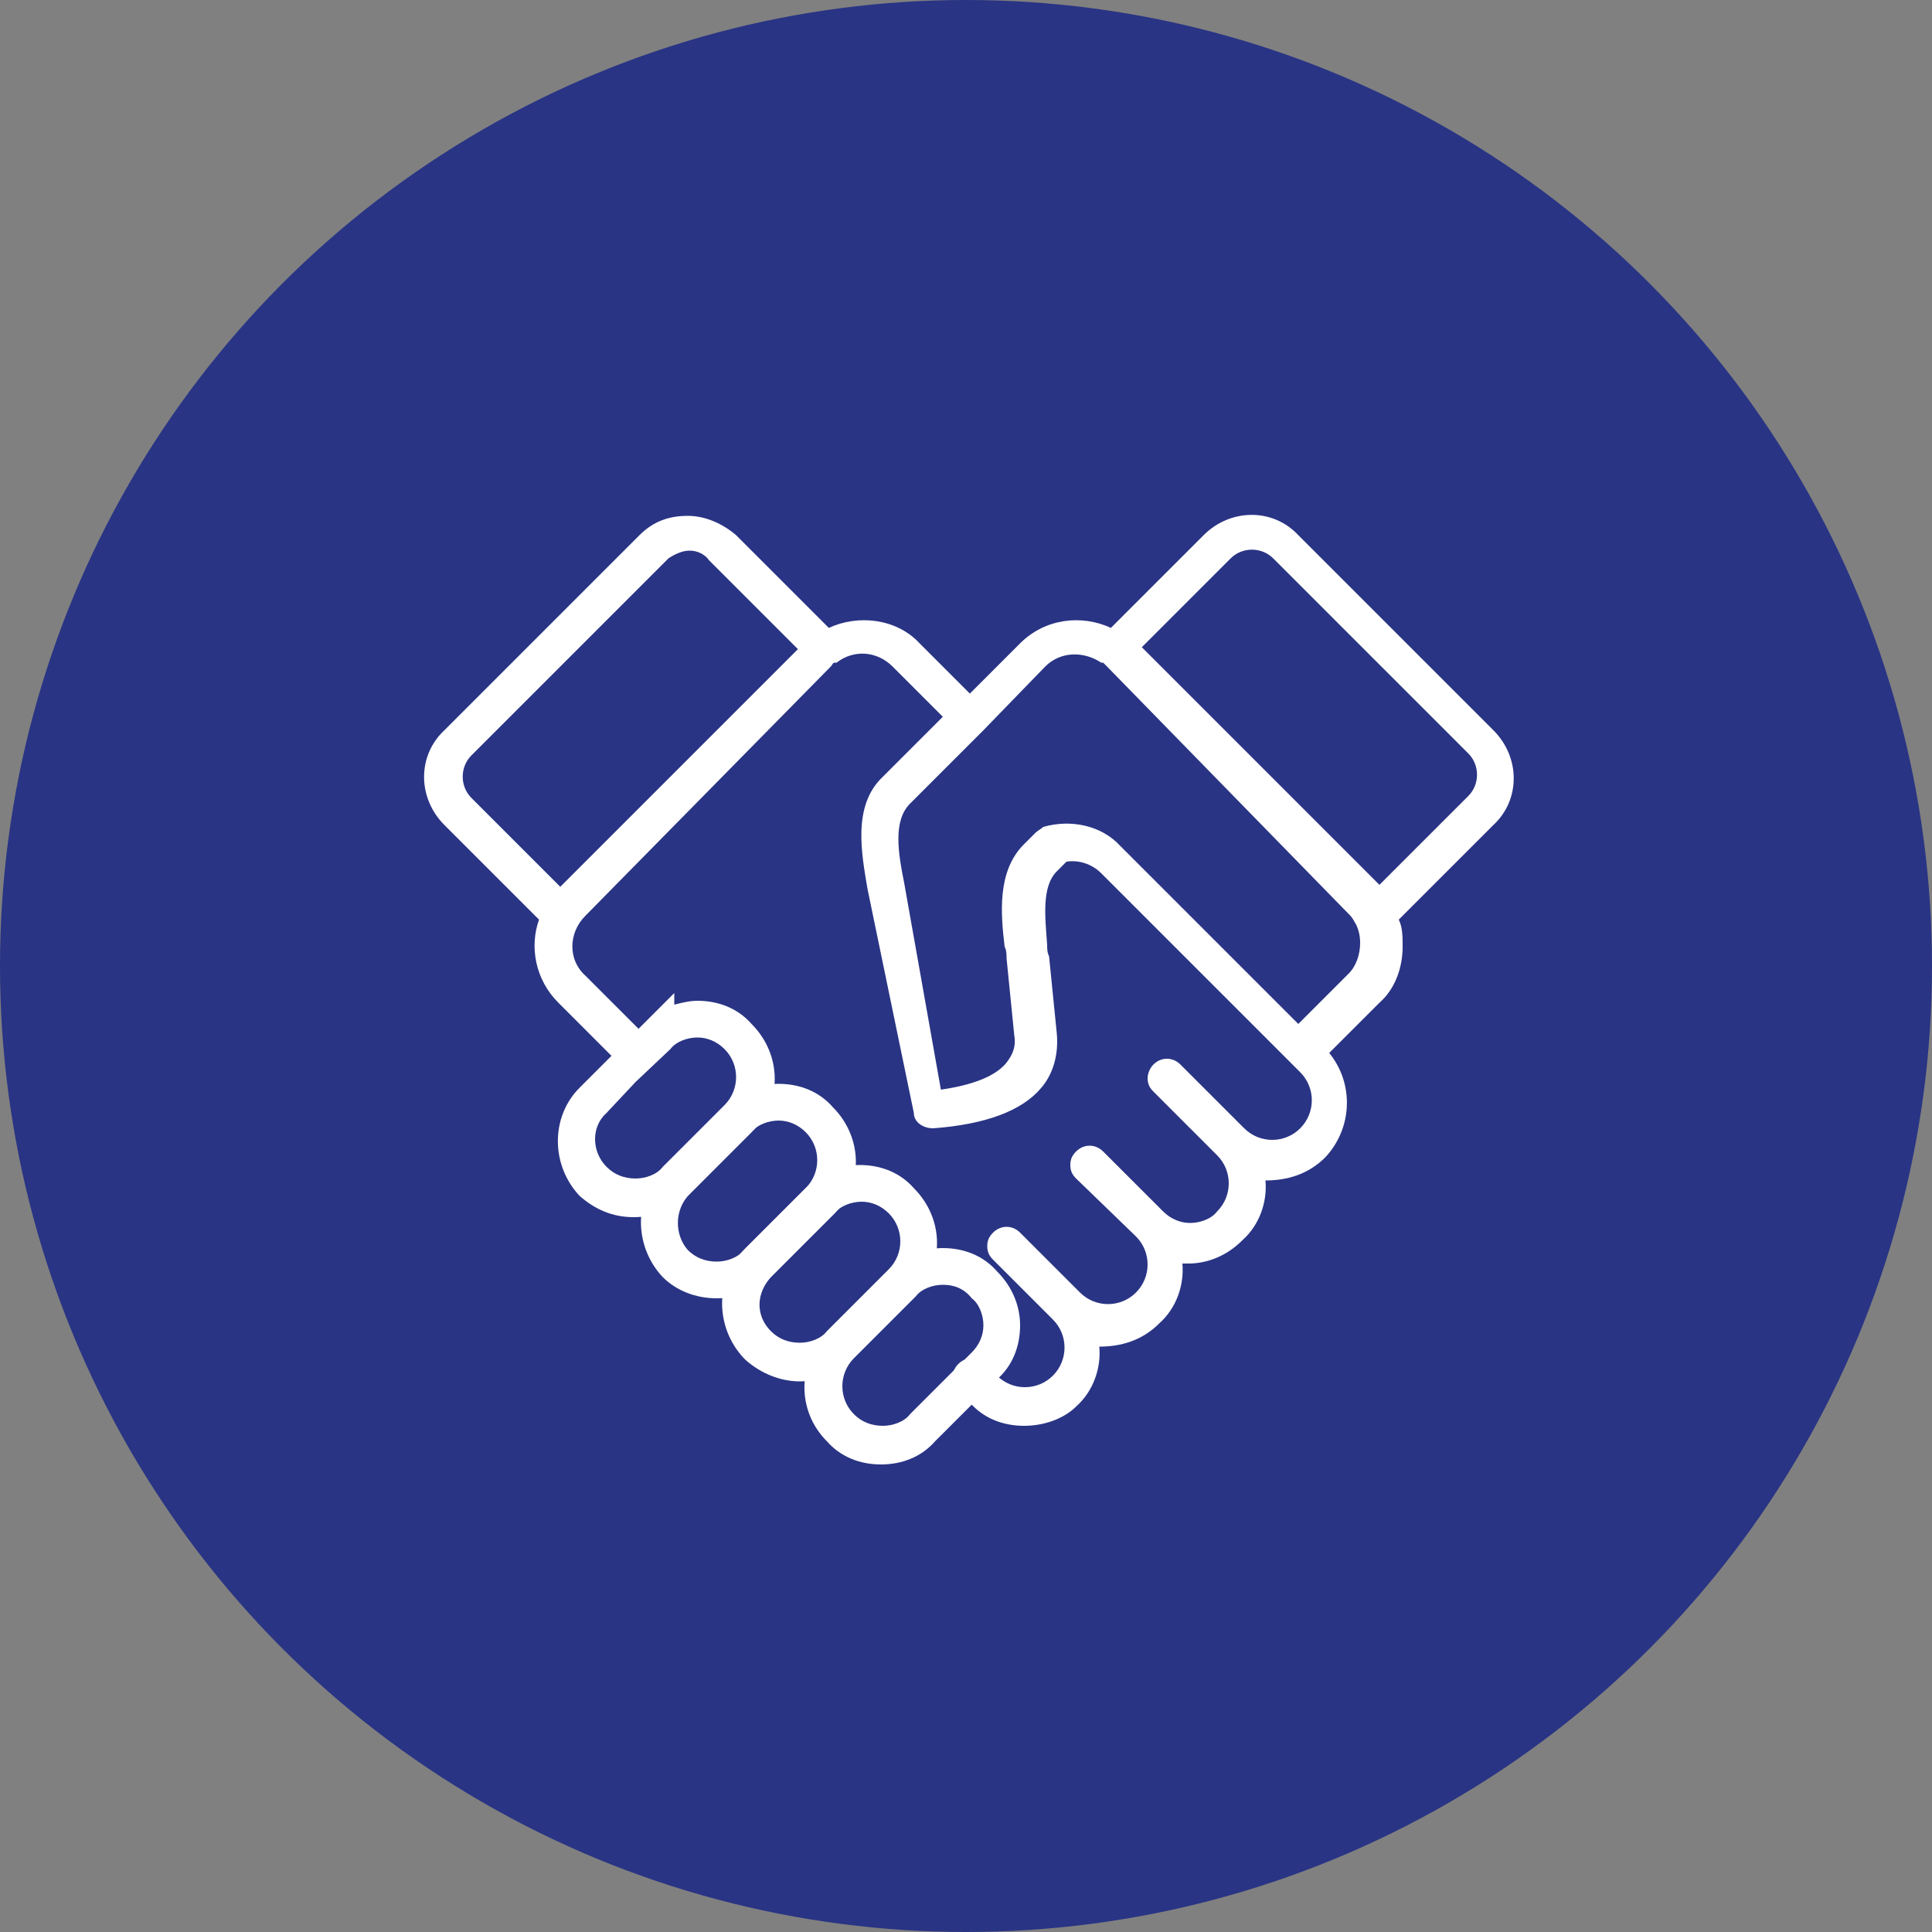
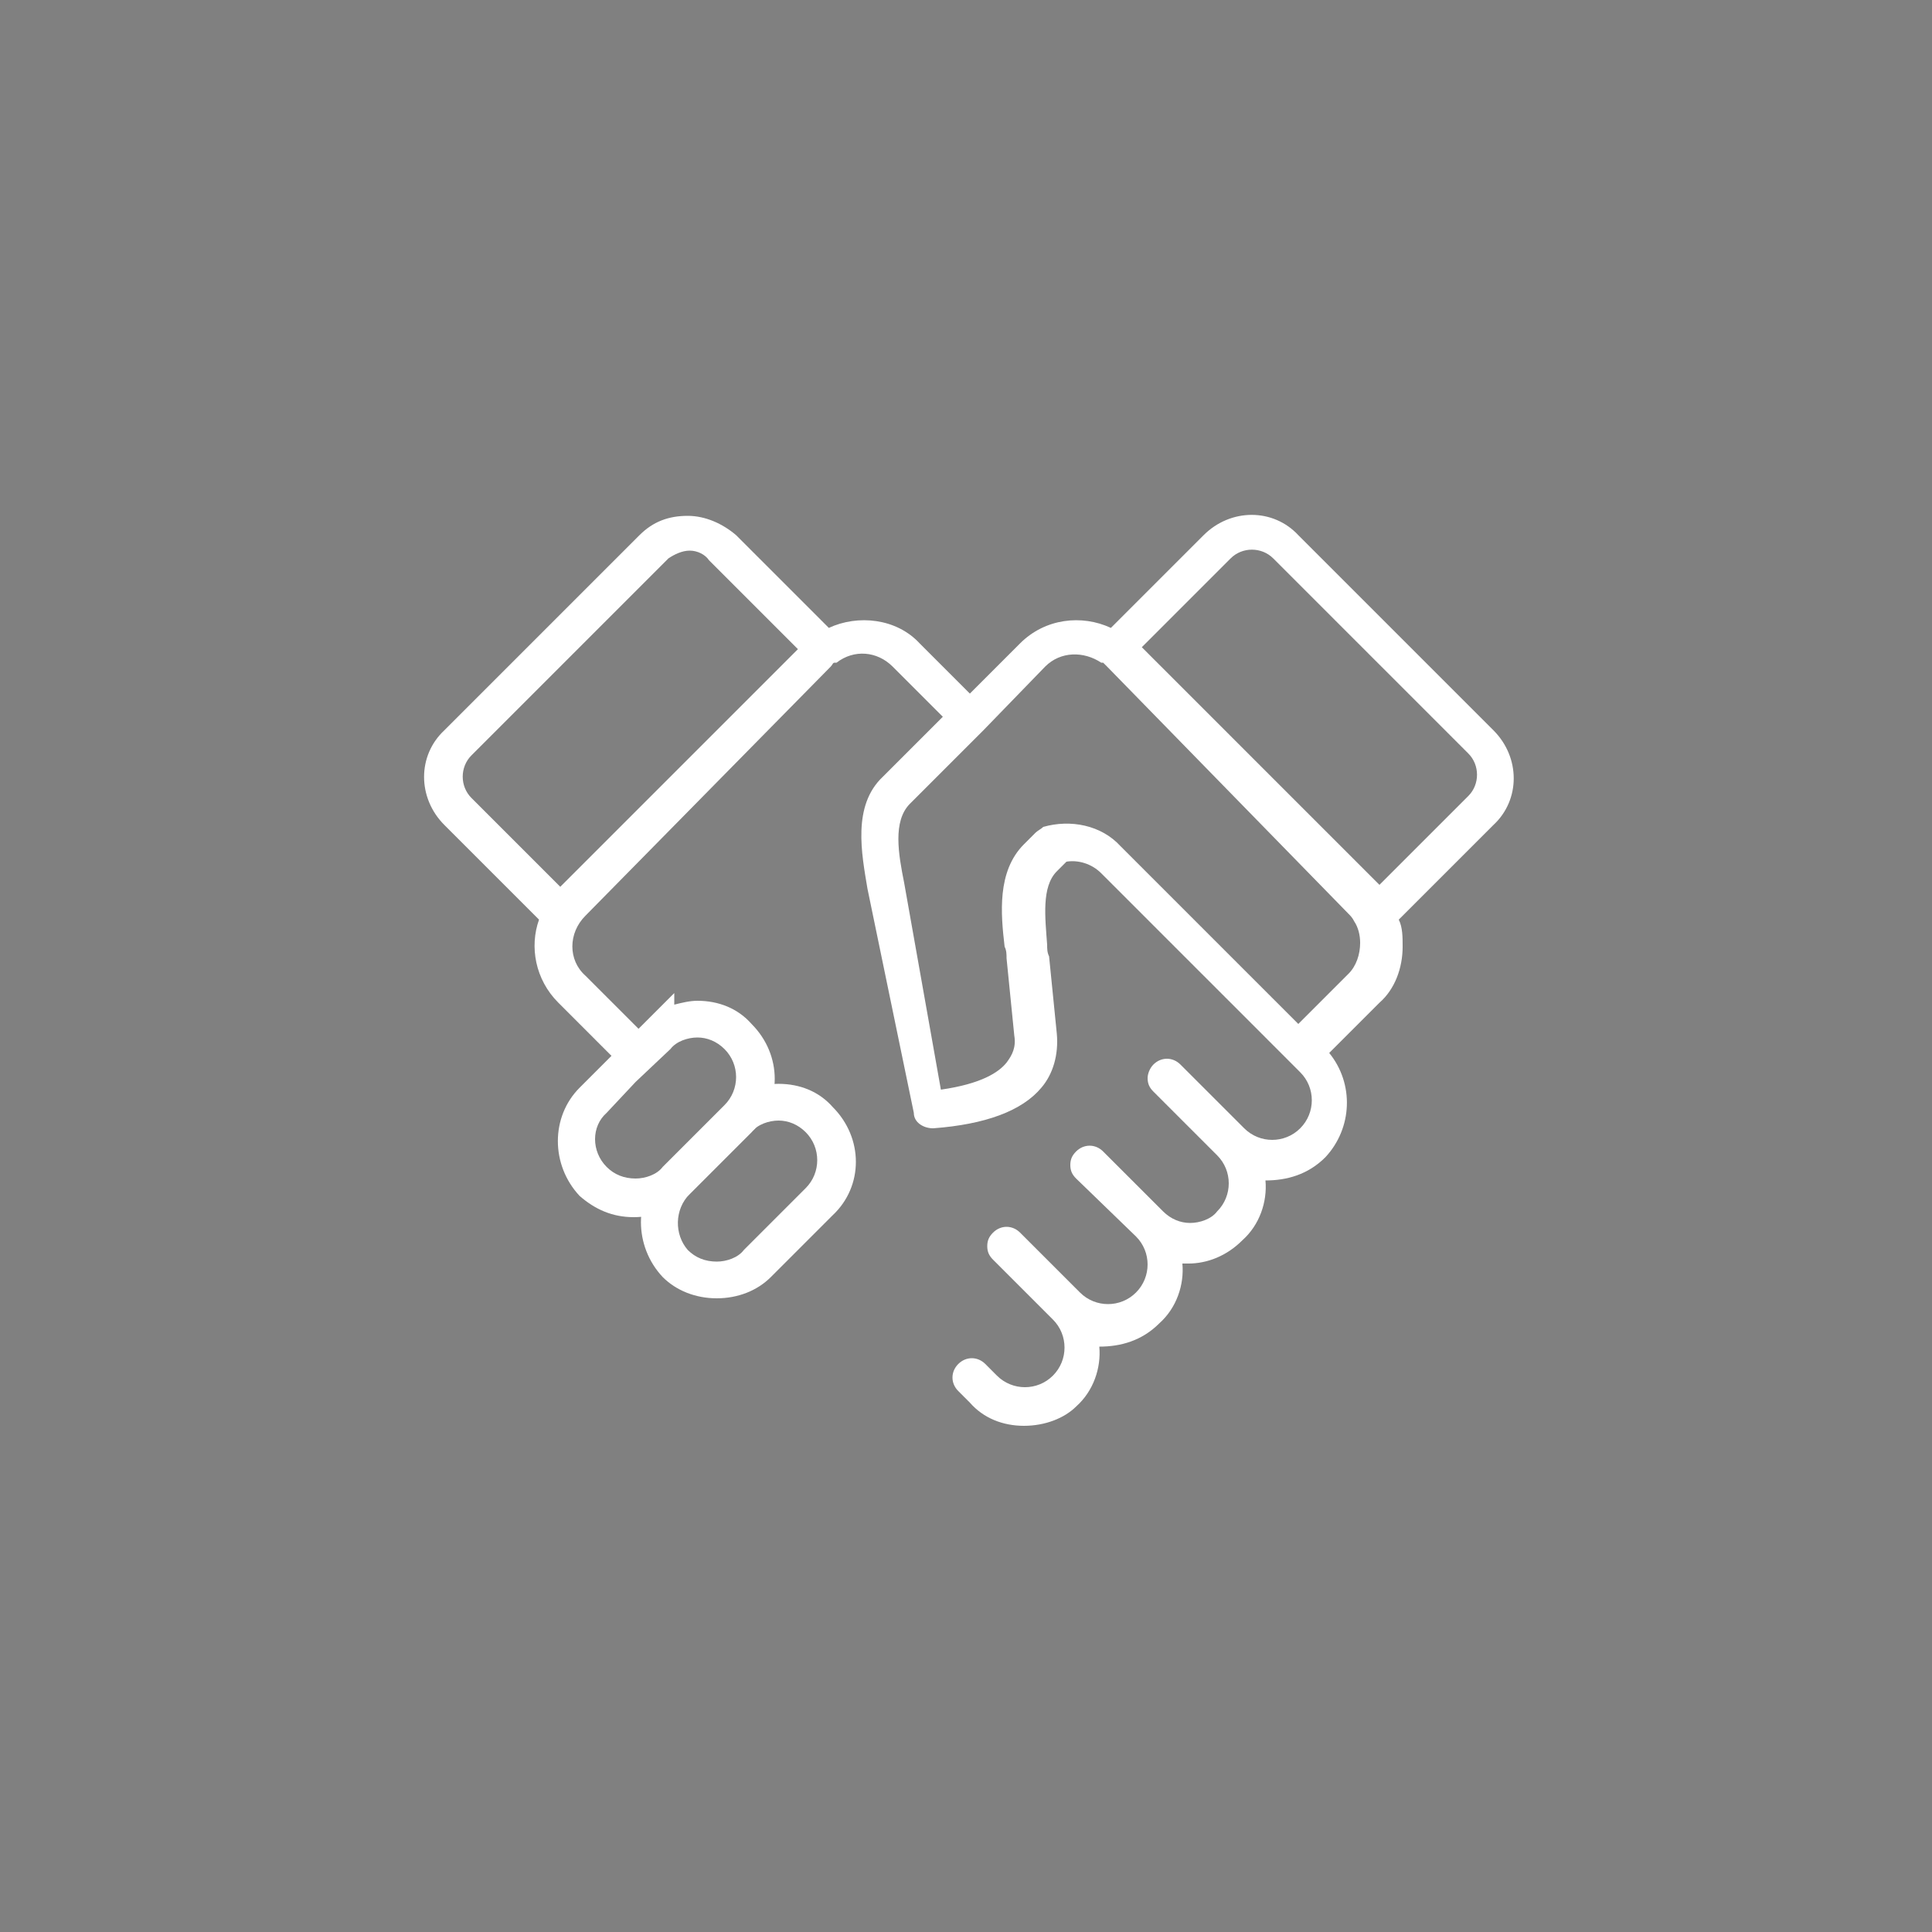
<svg xmlns="http://www.w3.org/2000/svg" version="1.1" id="Layer_1" x="0px" y="0px" width="100px" height="100px" viewBox="0 0 100 100" enable-background="new 0 0 100 100" xml:space="preserve">
  <rect x="0" y="0" width="100" height="100" fill="#808080" stroke="none" />
-   <circle fill="#293484" cx="50" cy="50" r="50" />
  <g>
    <path fill="#FFFFFF" d="M53,73.8c-1.1,0-2.1-0.399-2.8-1.2L49.6,72c-0.4-0.4-0.4-1,0-1.4c0.4-0.399,1-0.399,1.4,0l0.6,0.601   c0.801,0.8,2.101,0.8,2.9,0s0.8-2.101,0-2.9l0,0l-3.1-3.1C51.2,65,51.1,64.8,51.1,64.5S51.2,64,51.4,63.8   c0.399-0.399,1-0.399,1.399,0L55.9,66.9c0.8,0.8,2.1,0.8,2.899,0c0.8-0.801,0.8-2.101,0-2.9l-3.1-3c-0.2-0.2-0.3-0.4-0.3-0.7   s0.1-0.5,0.3-0.7c0.399-0.399,1-0.399,1.399,0L60.2,62.7C60.6,63.1,61.1,63.3,61.6,63.3l0,0c0.5,0,1.101-0.2,1.4-0.6   c0.8-0.8,0.8-2.101,0-2.9l0,0l-3.3-3.3c-0.2-0.2-0.3-0.4-0.3-0.7c0-0.2,0.1-0.5,0.3-0.7c0.399-0.399,1-0.399,1.399,0L64.4,58.4   c0.8,0.8,2.1,0.8,2.899,0c0.8-0.801,0.8-2.101,0-2.9L66.9,55.1l0,0l0,0L57,45.2c-0.5-0.5-1.2-0.7-1.8-0.6l-0.5,0.5   c-0.8,0.8-0.601,2.4-0.5,3.8c0,0.2,0,0.4,0.1,0.6l0.4,4c0.1,1.1-0.2,2.1-0.8,2.8c-1,1.2-2.9,1.9-5.601,2.101   c-0.5,0-1-0.301-1-0.801L44.9,46c-0.3-1.8-0.8-4.3,0.8-5.8l3.1-3.1l-2.6-2.6c-0.8-0.8-2-0.9-2.9-0.2c0,0,0,0-0.1,0   c-0.1,0-0.1,0.1-0.2,0.2L30.3,47.4c-0.9,0.9-0.9,2.3,0,3.1l3.3,3.3c0.4,0.4,0.4,1,0,1.4c-0.4,0.399-1,0.399-1.4,0l-3.3-3.3   c-1.2-1.2-1.5-2.9-1-4.3L23,42.7c-1.4-1.4-1.4-3.6,0-4.9l10.1-10.1c0.7-0.7,1.5-1,2.5-1c0.9,0,1.8,0.4,2.5,1l4.8,4.8   c1.5-0.7,3.5-0.5,4.7,0.8l2.6,2.6l2.6-2.6c1.3-1.3,3.2-1.5,4.7-0.8l4.8-4.8c1.4-1.4,3.601-1.4,4.9,0l10.1,10.1   c1.4,1.4,1.4,3.6,0,4.9L72.4,47.6C72.6,48,72.6,48.5,72.6,49c0,1.1-0.399,2.2-1.199,2.9L68.8,54.5c1.3,1.6,1.2,3.9-0.2,5.4   C67.7,60.8,66.6,61.1,65.5,61.1c0.1,1.101-0.3,2.301-1.2,3.101c-0.8,0.8-1.8,1.2-2.8,1.2l0,0c-0.1,0-0.2,0-0.3,0   c0.1,1.1-0.3,2.3-1.2,3.1c-0.9,0.9-2,1.2-3.1,1.2c0.1,1.1-0.301,2.3-1.2,3.1C55.1,73.4,54.1,73.8,53,73.8z M50.9,37.8l-3.8,3.8   c-0.9,0.9-0.6,2.6-0.3,4.1l0,0l1.9,10.7c2.1-0.301,3-0.9,3.399-1.4c0.301-0.4,0.5-0.8,0.4-1.4l-0.4-4c0-0.2,0-0.4-0.1-0.6   c-0.2-1.7-0.4-3.9,1-5.3l0.6-0.6C53.7,43,53.9,42.9,54,42.8c1.4-0.4,3-0.1,4,1l9.2,9.2l2.6-2.6c0.4-0.4,0.601-1,0.601-1.6   c0-0.4-0.101-0.8-0.301-1.1l0,0c-0.1-0.2-0.199-0.3-0.3-0.4L57.3,34.5c-0.1-0.1-0.1-0.1-0.2-0.2c0,0,0,0-0.1,0   c-0.9-0.6-2.1-0.6-2.9,0.2L50.9,37.8L50.9,37.8L50.9,37.8z M35.7,28.5c-0.4,0-0.8,0.2-1.1,0.4L24.4,39.1c-0.6,0.6-0.6,1.6,0,2.2   l4.6,4.6l12.3-12.3L36.7,29C36.5,28.7,36.1,28.5,35.7,28.5z M59.1,33.5L71.4,45.8l4.6-4.6c0.6-0.6,0.6-1.6,0-2.2L65.9,28.9   c-0.601-0.6-1.601-0.6-2.2,0L59.1,33.5z" />
    <g>
      <path fill="#FFFFFF" d="M32.8,63c-1.1,0-2-0.4-2.8-1.1l0,0C28.5,60.3,28.5,57.8,30,56.3l4.9-4.899V52c0.4-0.1,0.8-0.2,1.2-0.2    c1.1,0,2.1,0.4,2.8,1.2c1.6,1.6,1.6,4.1,0,5.6l-3.2,3.2C34.9,62.6,33.9,63,32.8,63z M31.4,60.4L31.4,60.4    c0.4,0.399,0.9,0.6,1.5,0.6c0.5,0,1.1-0.2,1.4-0.6l3.2-3.2c0.8-0.8,0.8-2.101,0-2.9c-0.4-0.399-0.9-0.6-1.4-0.6s-1.1,0.2-1.4,0.6    L32.9,56l0,0l-1.5,1.6C30.6,58.3,30.6,59.6,31.4,60.4z" />
    </g>
    <g>
      <path fill="#FFFFFF" d="M37.1,67.2L37.1,67.2c-1.1,0-2.1-0.4-2.8-1.101l0,0c-1.5-1.6-1.5-4.1,0-5.6l3.2-3.2    c0.8-0.8,1.8-1.2,2.8-1.2c1.1,0,2.1,0.4,2.8,1.2c1.6,1.601,1.6,4.101,0,5.601L39.9,66.1C39.2,66.8,38.2,67.2,37.1,67.2z     M35.6,64.7L35.6,64.7c0.4,0.399,0.9,0.6,1.5,0.6l0,0c0.5,0,1.1-0.2,1.4-0.6l3.2-3.2c0.8-0.8,0.8-2.1,0-2.9    C41.3,58.2,40.8,58,40.3,58s-1.1,0.2-1.4,0.6l-3.2,3.2C34.9,62.6,34.9,63.9,35.6,64.7z" />
    </g>
    <g>
-       <path fill="#FFFFFF" d="M41.4,71.5L41.4,71.5c-1,0-2-0.4-2.8-1.1L38.5,70.3c-1.5-1.6-1.5-4.1,0-5.6l3.2-3.2    c0.8-0.8,1.8-1.2,2.8-1.2c1.1,0,2.1,0.4,2.8,1.2c1.6,1.6,1.6,4.1,0,5.6l-3.2,3.2C43.4,71.1,42.4,71.5,41.4,71.5z M39.9,68.9    L39.9,68.9c0.4,0.399,0.9,0.6,1.5,0.6l0,0c0.5,0,1.1-0.2,1.4-0.6l3.2-3.2c0.8-0.8,0.8-2.101,0-2.9c-0.4-0.399-0.9-0.6-1.4-0.6    s-1.1,0.2-1.4,0.6L40,66C39.1,66.9,39.1,68.1,39.9,68.9z" />
-     </g>
+       </g>
    <g>
-       <path fill="#FFFFFF" d="M45.6,75.8L45.6,75.8c-1.1,0-2.1-0.399-2.8-1.2c-1.6-1.6-1.5-4.1,0-5.6l3.2-3.2c0.8-0.8,1.8-1.2,2.8-1.2    c1.1,0,2.101,0.4,2.8,1.2c0.801,0.8,1.2,1.8,1.2,2.8c0,1.101-0.399,2.101-1.2,2.801L48.4,74.6C47.7,75.4,46.7,75.8,45.6,75.8z     M48.8,66.5c-0.5,0-1.1,0.2-1.4,0.6l-3.2,3.2c-0.8,0.8-0.8,2.101,0,2.9c0.4,0.399,0.9,0.6,1.5,0.6c0.5,0,1.1-0.2,1.4-0.6l3.2-3.2    c0.4-0.4,0.601-0.9,0.601-1.4S50.7,67.5,50.3,67.2C49.9,66.7,49.4,66.5,48.8,66.5z" />
-     </g>
+       </g>
  </g>
</svg>